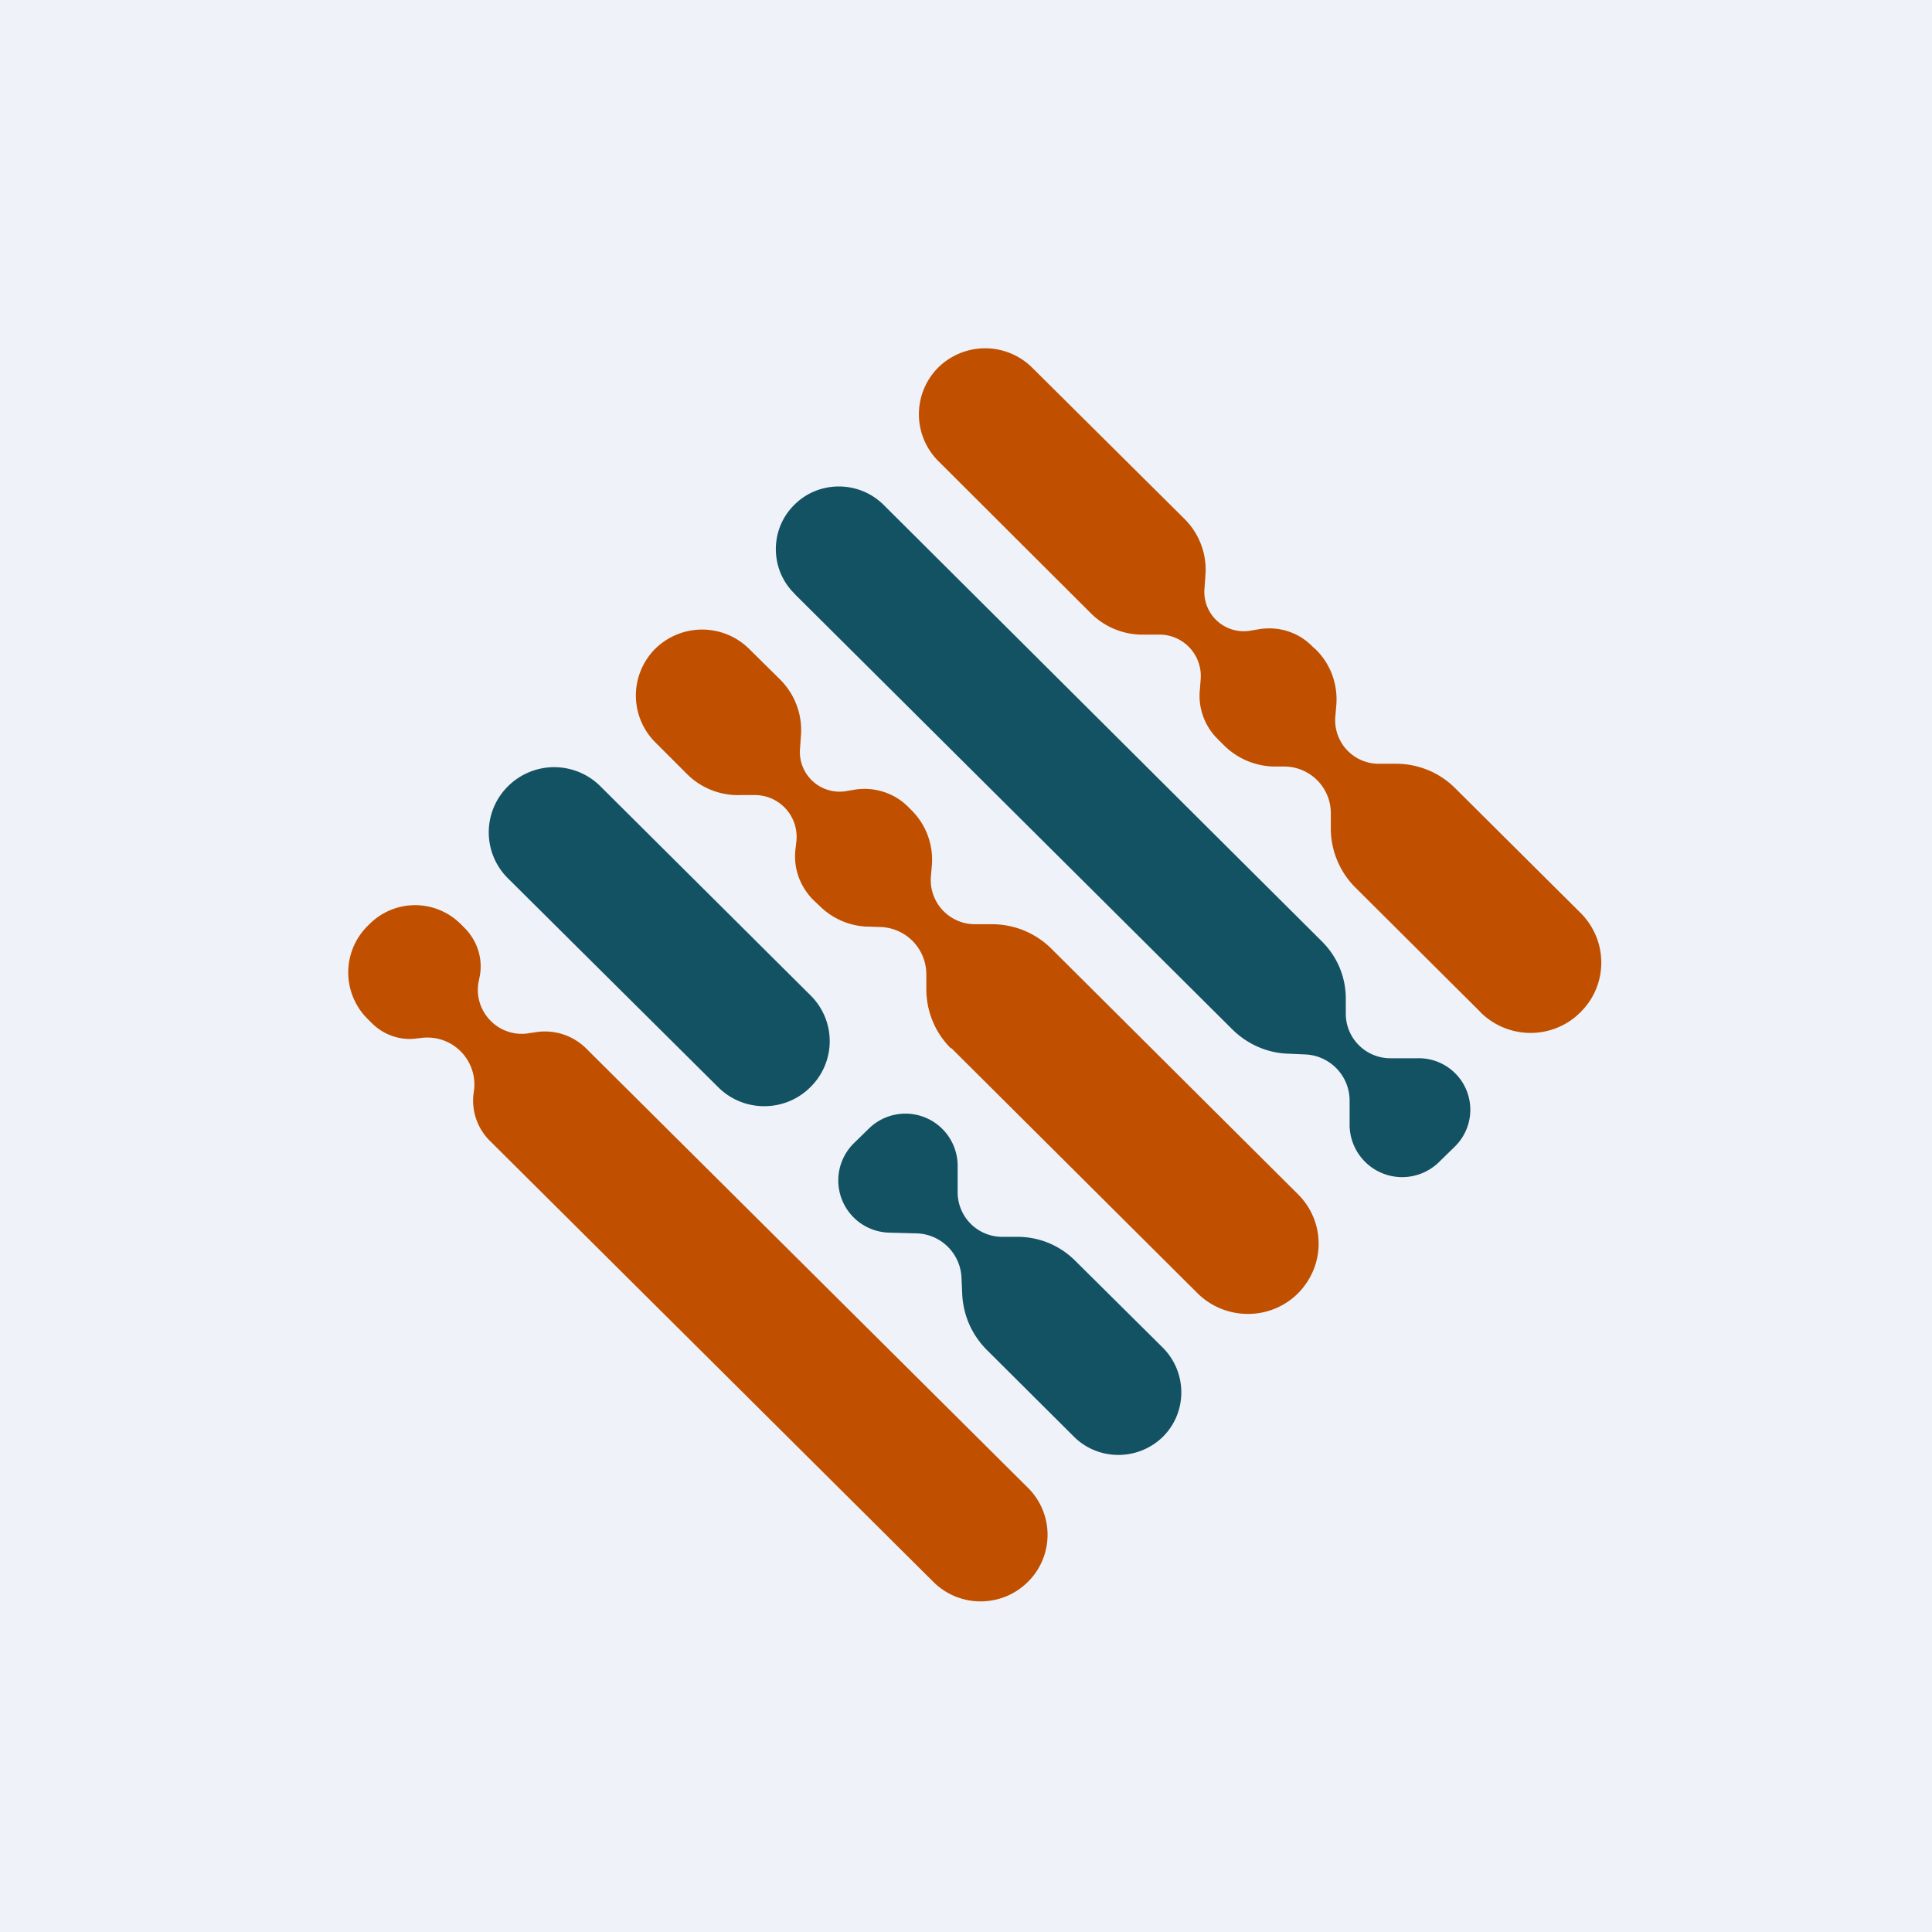
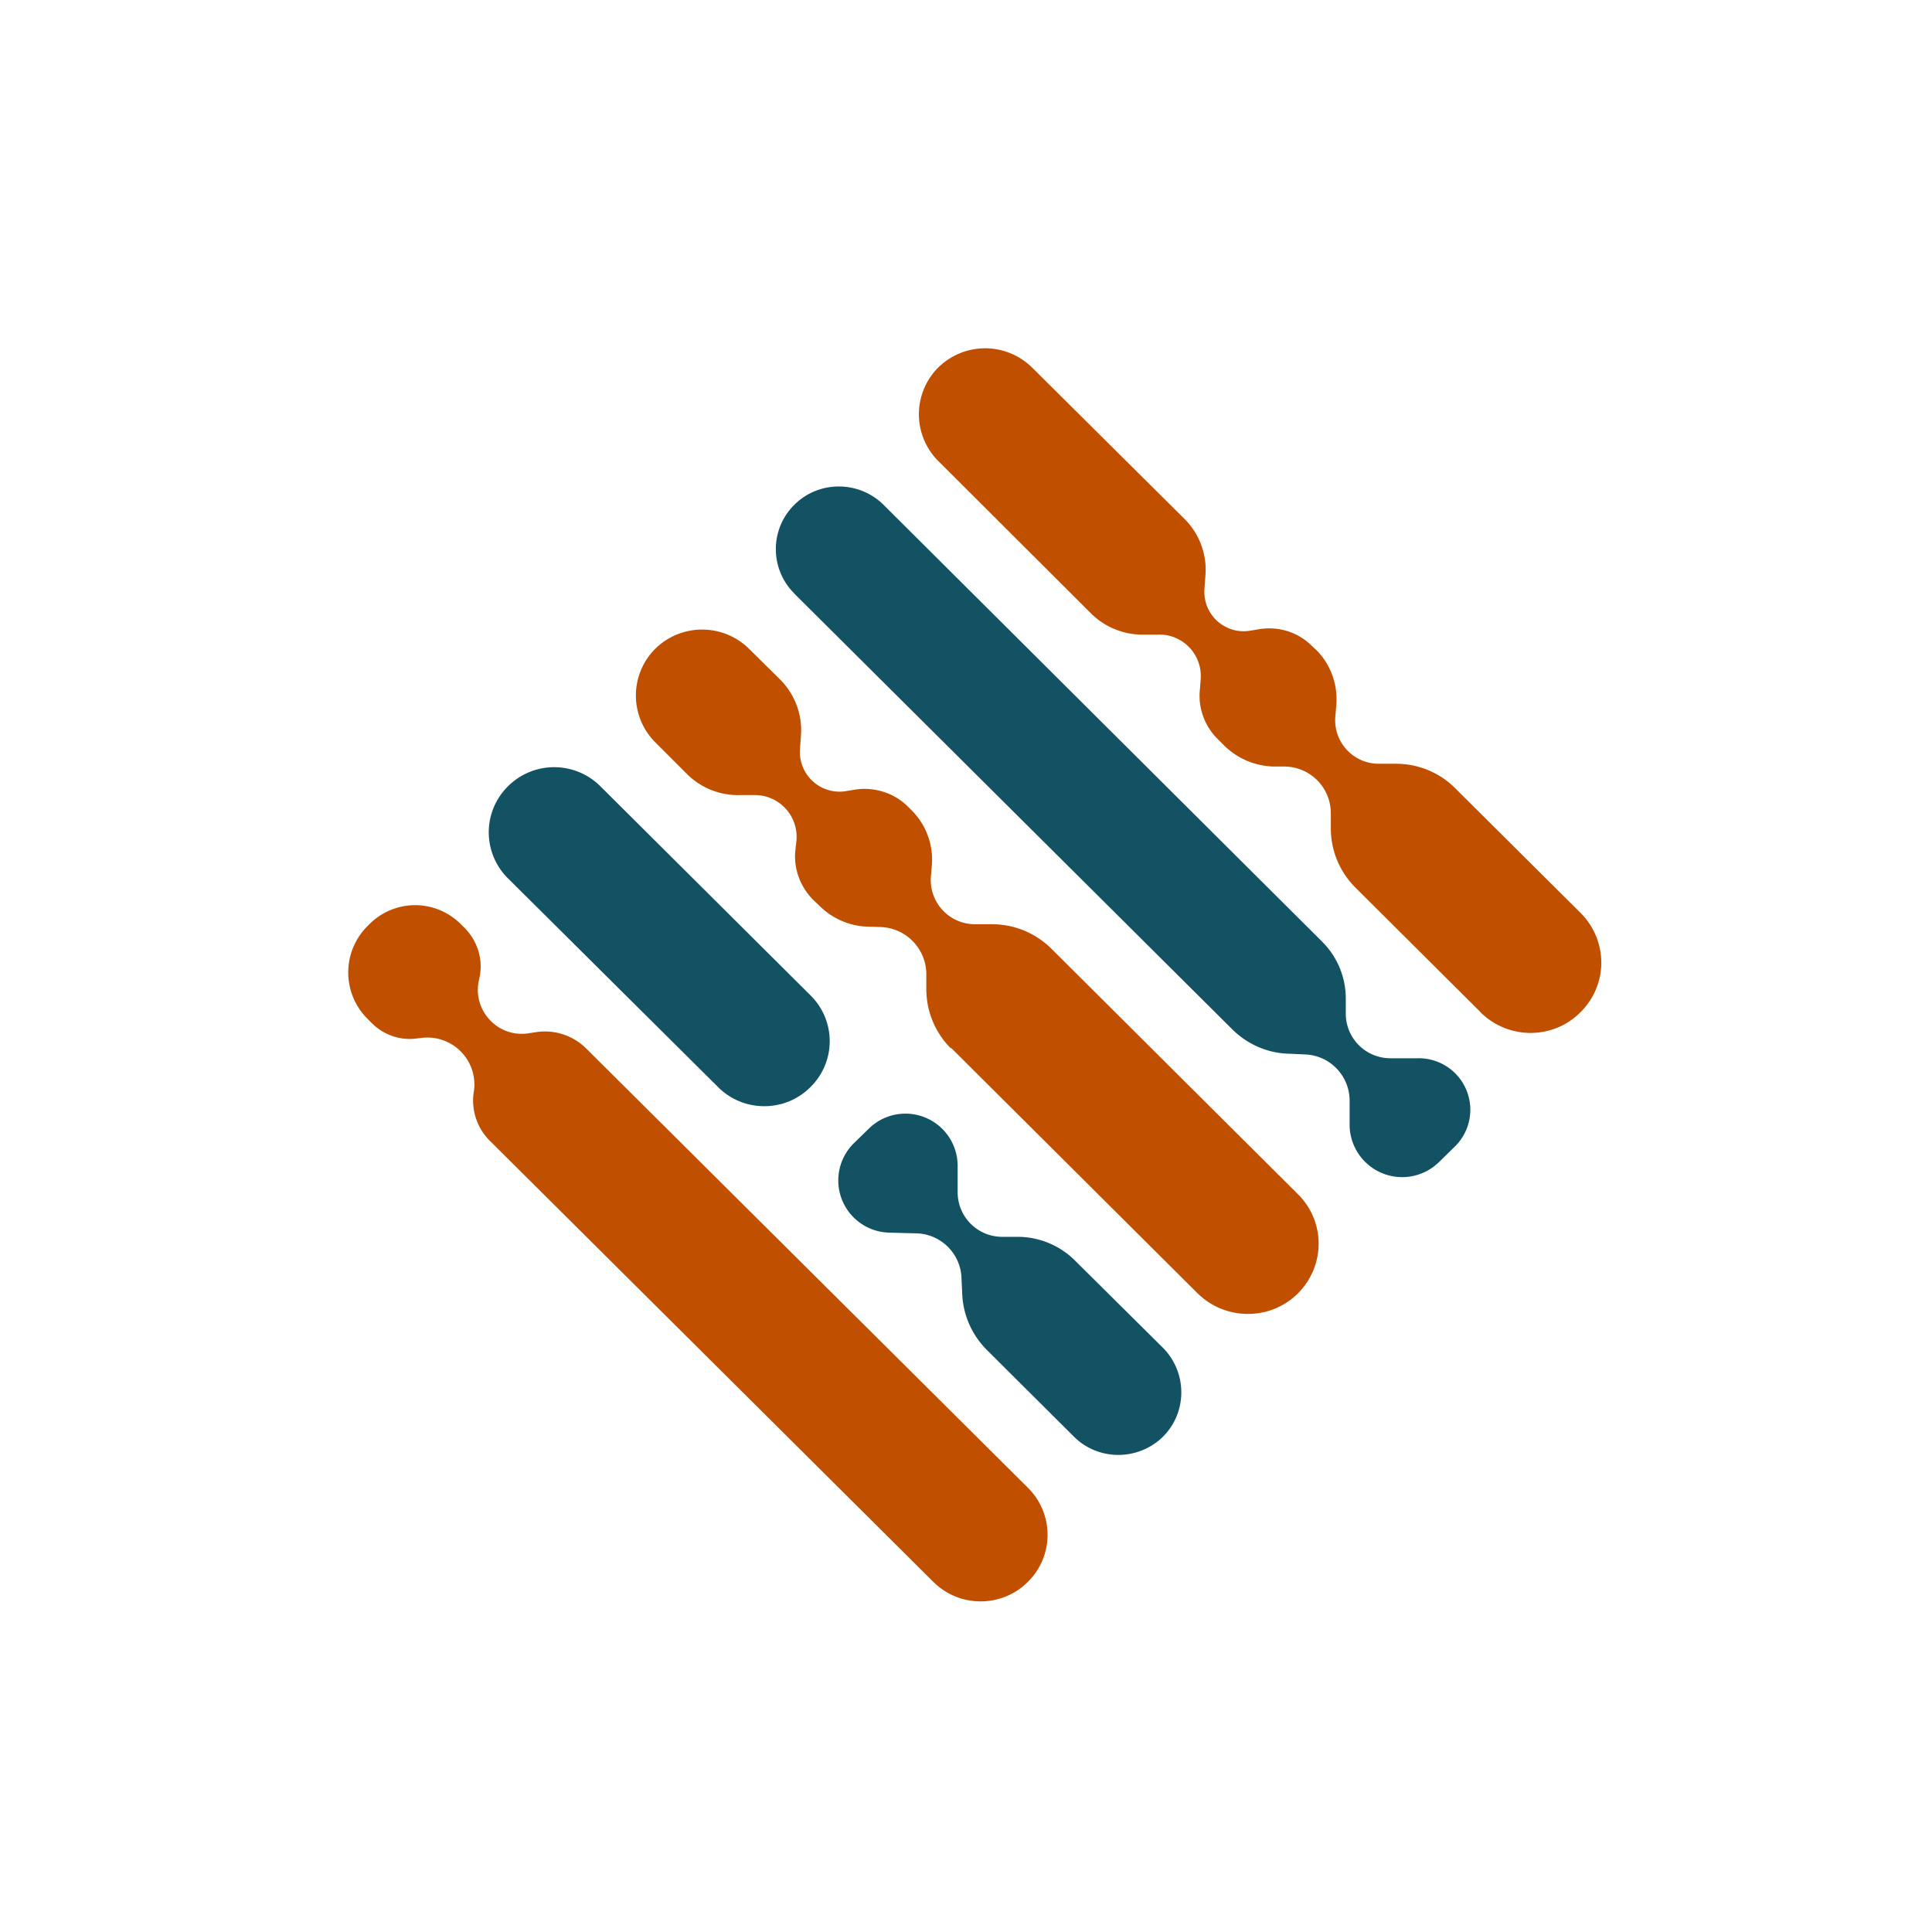
<svg xmlns="http://www.w3.org/2000/svg" viewBox="0 0 55.5 55.5">
-   <path d="M 0,0 H 55.5 V 55.5 H 0 Z" fill="rgb(239, 242, 248)" />
  <path d="M 22.81,17.045 L 35.39,29.56 C 35.83,30 36.42,30.26 37.04,30.27 L 37.48,30.29 A 1.33,1.33 0 0,1 38.77,31.59 V 32.34 A 1.51,1.51 0 0,0 41.34,33.38 L 41.79,32.94 A 1.48,1.48 0 0,0 40.73,30.4 H 39.94 A 1.28,1.28 0 0,1 38.66,29.13 V 28.69 C 38.66,28.07 38.42,27.49 37.98,27.05 L 25.38,14.5 C 24.67,13.8 23.52,13.8 22.82,14.5 C 22.11,15.2 22.11,16.35 22.82,17.05 Z M 14.59,25.23 A 1.86,1.86 0 0,1 14.59,22.59 A 1.88,1.88 0 0,1 17.25,22.59 L 23.28,28.59 C 24.02,29.32 24.02,30.5 23.28,31.23 C 22.55,31.96 21.36,31.96 20.63,31.23 L 14.59,25.23 Z M 28.35,38.78 L 30.85,41.27 C 31.55,41.97 32.7,41.97 33.41,41.27 C 34.11,40.57 34.11,39.43 33.41,38.72 L 30.88,36.21 A 2.34,2.34 0 0,0 29.23,35.53 H 28.79 A 1.28,1.28 0 0,1 27.51,34.26 V 33.48 A 1.5,1.5 0 0,0 24.95,32.43 L 24.52,32.85 A 1.5,1.5 0 0,0 25.56,35.41 L 26.32,35.43 A 1.33,1.33 0 0,1 27.62,36.7 L 27.64,37.14 C 27.66,37.76 27.91,38.34 28.35,38.78 Z" fill="rgb(18, 82, 99)" />
  <path d="M 42.52,29.065 L 38.93,25.49 A 2.4,2.4 0 0,1 38.23,23.79 V 23.36 A 1.34,1.34 0 0,0 36.89,22.02 H 36.59 A 2.1,2.1 0 0,1 35.16,21.41 L 34.97,21.22 C 34.6,20.85 34.41,20.32 34.47,19.8 L 34.49,19.53 A 1.19,1.19 0 0,0 33.27,18.23 H 32.89 A 2.1,2.1 0 0,1 31.35,17.63 L 26.95,13.24 A 1.9,1.9 0 0,1 26.95,10.56 A 1.92,1.92 0 0,1 29.65,10.56 L 34.03,14.91 C 34.45,15.33 34.67,15.91 34.63,16.5 L 34.6,16.92 A 1.13,1.13 0 0,0 35.9,18.12 L 36.2,18.07 C 36.76,17.99 37.31,18.17 37.7,18.57 L 37.8,18.66 C 38.22,19.07 38.43,19.65 38.39,20.23 L 38.36,20.58 A 1.25,1.25 0 0,0 39.62,21.94 H 40.1 C 40.74,21.94 41.35,22.19 41.8,22.64 L 45.4,26.22 C 46.2,27.02 46.2,28.29 45.4,29.08 C 44.61,29.87 43.33,29.87 42.53,29.08 Z M 27.33,30.11 L 34.41,37.16 C 35.21,37.94 36.49,37.94 37.28,37.16 C 38.08,36.36 38.08,35.09 37.28,34.3 L 30.2,27.25 A 2.42,2.42 0 0,0 28.49,26.55 H 28 A 1.27,1.27 0 0,1 26.74,25.2 L 26.77,24.85 A 2,2 0 0,0 26.18,23.27 L 26.08,23.17 C 25.7,22.79 25.14,22.6 24.58,22.68 L 24.28,22.73 A 1.14,1.14 0 0,1 22.98,21.53 L 23.01,21.11 C 23.05,20.52 22.83,19.94 22.41,19.52 L 21.52,18.64 A 1.92,1.92 0 0,0 18.82,18.64 A 1.9,1.9 0 0,0 18.82,21.32 L 19.74,22.24 C 20.14,22.64 20.7,22.86 21.27,22.84 H 21.65 A 1.2,1.2 0 0,1 22.88,24.14 L 22.85,24.41 C 22.79,24.94 22.98,25.46 23.35,25.84 L 23.54,26.02 C 23.92,26.4 24.44,26.62 24.98,26.62 L 25.28,26.63 A 1.36,1.36 0 0,1 26.61,27.98 V 28.41 C 26.61,29.05 26.86,29.66 27.31,30.11 Z M 26.81,45.44 L 14.07,32.77 A 1.63,1.63 0 0,1 13.6,31.44 L 13.62,31.3 A 1.35,1.35 0 0,0 12.08,29.82 L 11.98,29.83 C 11.5,29.9 11.02,29.73 10.68,29.39 L 10.56,29.27 A 1.88,1.88 0 0,1 10.56,26.6 L 10.61,26.55 C 11.34,25.82 12.51,25.82 13.24,26.55 L 13.34,26.65 C 13.71,27.02 13.88,27.54 13.78,28.05 L 13.75,28.2 C 13.67,28.61 13.8,29.03 14.1,29.33 C 14.39,29.62 14.8,29.75 15.2,29.68 L 15.4,29.65 C 15.92,29.57 16.45,29.74 16.83,30.11 L 29.53,42.74 A 1.9,1.9 0 0,1 29.53,45.44 C 28.78,46.19 27.56,46.19 26.81,45.44 Z" fill="rgb(192, 80, 0)" />
</svg>